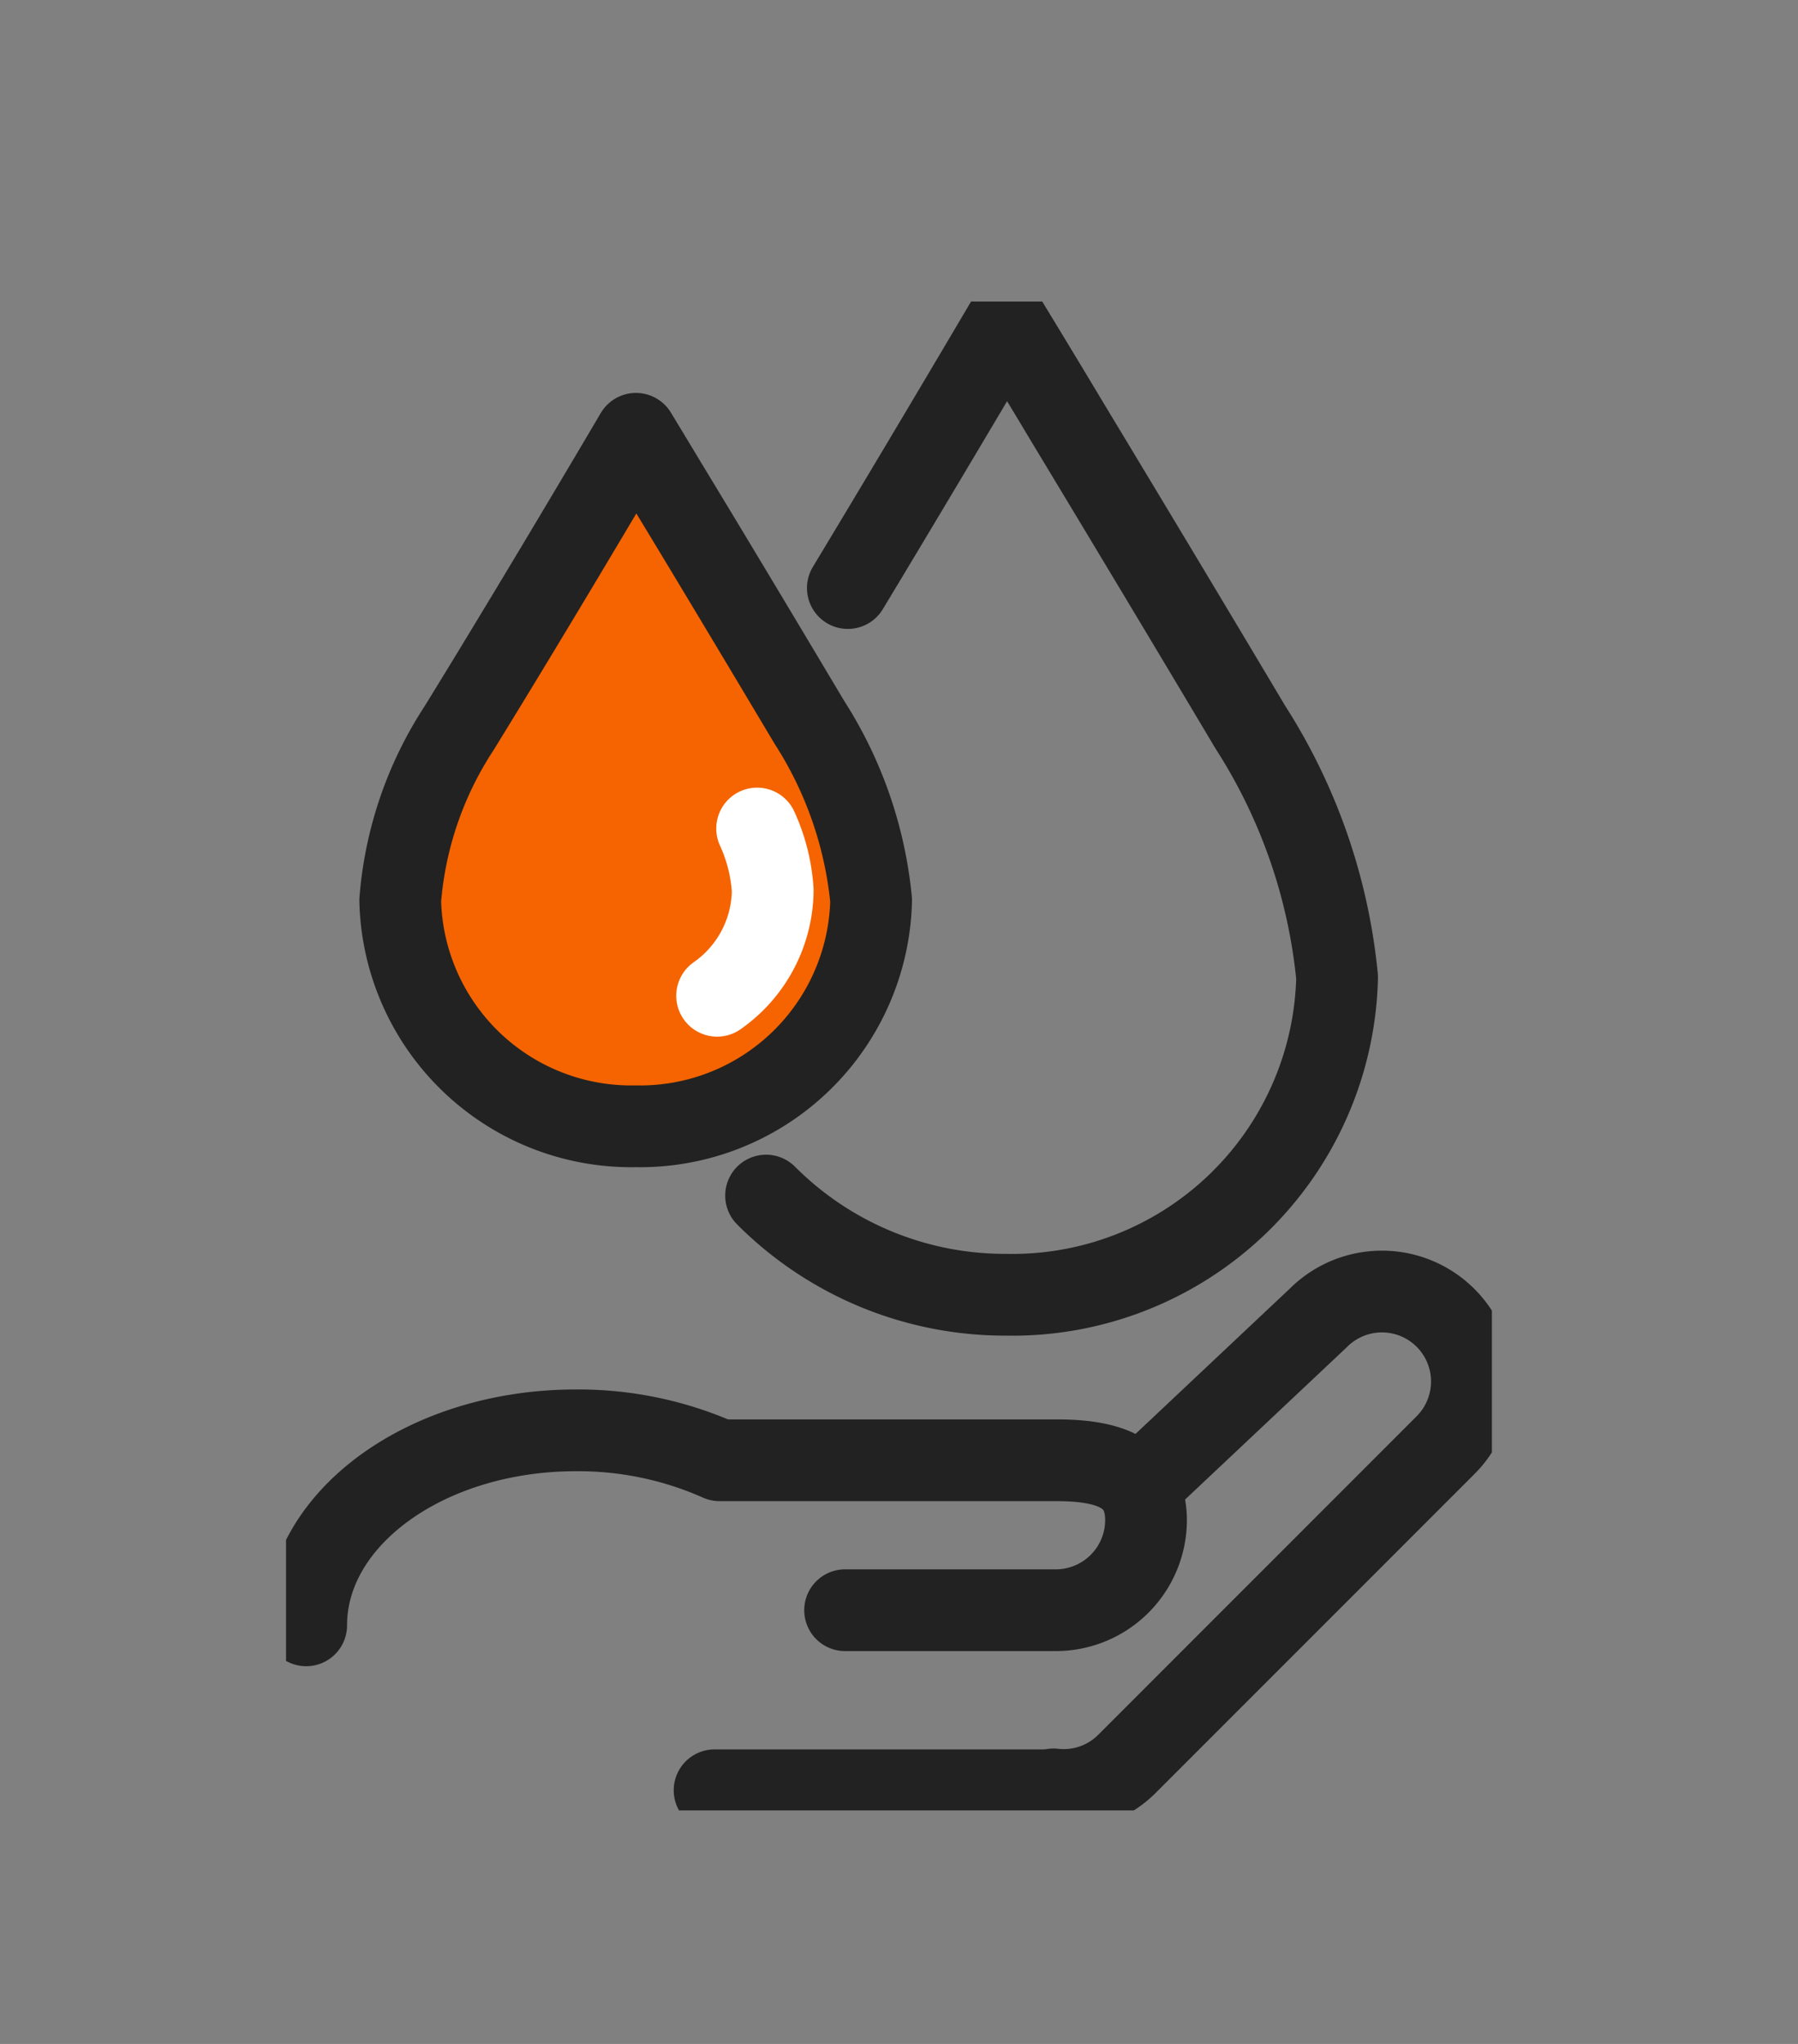
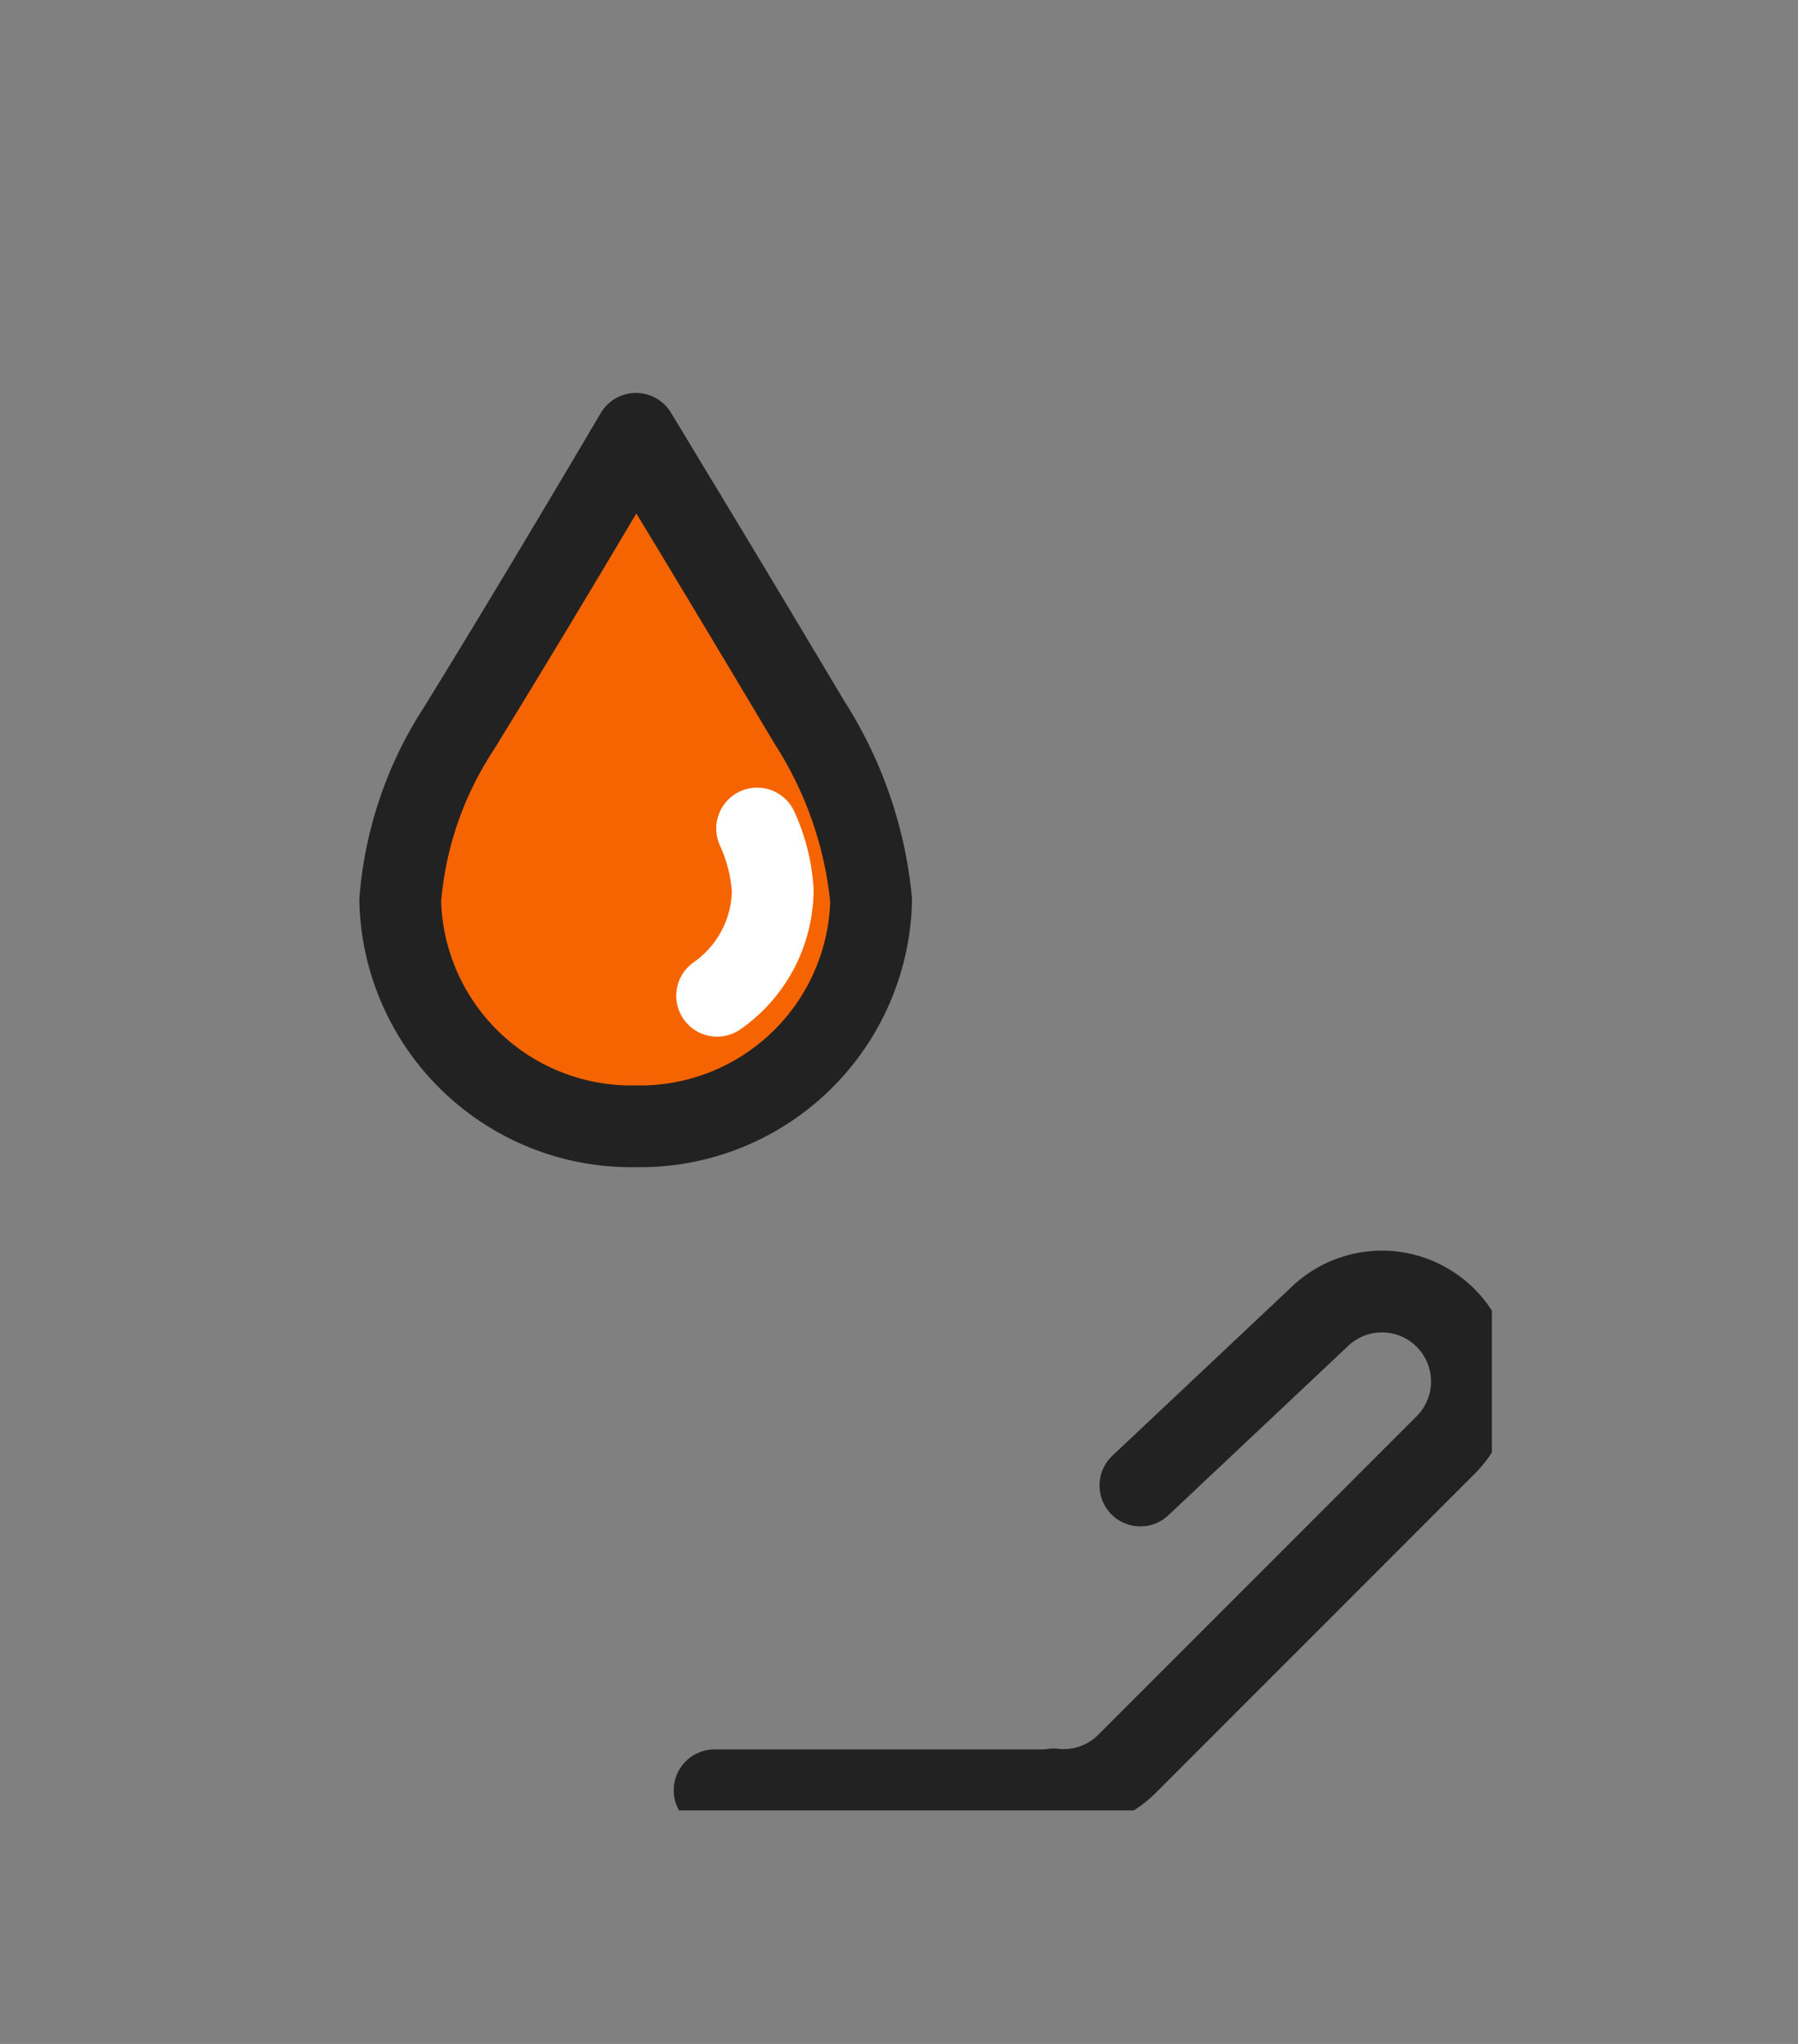
<svg xmlns="http://www.w3.org/2000/svg" width="44" height="50" viewBox="0 0 44 50">
  <rect x="0" y="0" width="44" height="50" fill="#808080" stroke="none" />
  <defs>
    <clipPath id="clip-path">
      <rect id="사각형_60" data-name="사각형 60" width="29.509" height="36.913" fill="none" />
    </clipPath>
  </defs>
  <g id="water-icon" transform="translate(-822 -3764)">
    <g id="water-icon-2" data-name="water-icon" transform="translate(829 3771.375)">
      <g id="그룹_10" data-name="그룹 10" transform="translate(0 0)" clip-path="url(#clip-path)">
-         <path id="패스_37" data-name="패스 37" d="M14.188,60.424h5.164a2.208,2.208,0,0,0,2.2-2.2c0-1.211-.99-1.468-2.2-1.468H11.116a8.505,8.505,0,0,0-3.51-.732C3.958,56.022,1,58.158,1,60.794" transform="translate(-0.507 -28.409)" fill="none" stroke="#222" stroke-linecap="round" stroke-linejoin="round" stroke-width="2" />
        <path id="패스_38" data-name="패스 38" d="M21.277,61.343h8.075a2.063,2.063,0,0,0,.22-.022,2.188,2.188,0,0,0,1.793-.621l7.8-7.8a2.2,2.2,0,1,0-3.113-3.113l-4.355,4.1" transform="translate(-10.79 -24.923)" fill="none" stroke="#222" stroke-linecap="round" stroke-linejoin="round" stroke-width="2" />
-         <path id="패스_39" data-name="패스 39" d="M25.836,7.517C27.439,4.86,28.911,2.375,29.722,1c.379.624.9,1.48,1.5,2.482,1.276,2.114,2.934,4.869,4.46,7.433a13.79,13.79,0,0,1,2.127,6.125,7.948,7.948,0,0,1-8.1,7.765,8.258,8.258,0,0,1-5.874-2.426" transform="translate(-12.088 -0.507)" fill="none" stroke="#222" stroke-linecap="round" stroke-linejoin="round" stroke-width="2" />
        <path id="패스_40" data-name="패스 40" d="M11.43,23.51a5.655,5.655,0,0,1-5.762-5.525,8.96,8.96,0,0,1,1.432-4.2c1.668-2.706,3.5-5.794,4.337-7.215.27.444.636,1.053,1.068,1.766.909,1.5,2.087,3.465,3.174,5.289a9.793,9.793,0,0,1,1.513,4.358A5.656,5.656,0,0,1,11.43,23.51" transform="translate(-2.874 -3.333)" fill="#f56400" />
        <path id="패스_41" data-name="패스 41" d="M11.43,23.51a5.655,5.655,0,0,1-5.762-5.525,8.96,8.96,0,0,1,1.432-4.2c1.668-2.706,3.5-5.794,4.337-7.215.27.444.636,1.053,1.068,1.766.909,1.5,2.087,3.465,3.174,5.289a9.793,9.793,0,0,1,1.513,4.358A5.656,5.656,0,0,1,11.43,23.51Z" transform="translate(-2.874 -3.333)" fill="none" stroke="#222" stroke-linecap="round" stroke-linejoin="round" stroke-width="2" />
        <path id="패스_42" data-name="패스 42" d="M22.379,26.158a4.265,4.265,0,0,1,.382,1.518A3.184,3.184,0,0,1,21.4,30.249" transform="translate(-10.851 -13.265)" fill="none" stroke="#fff" stroke-linecap="round" stroke-linejoin="round" stroke-width="2" />
      </g>
    </g>
    <rect id="사각형_98" data-name="사각형 98" width="44" height="50" transform="translate(822 3764)" fill="none" />
  </g>
</svg>